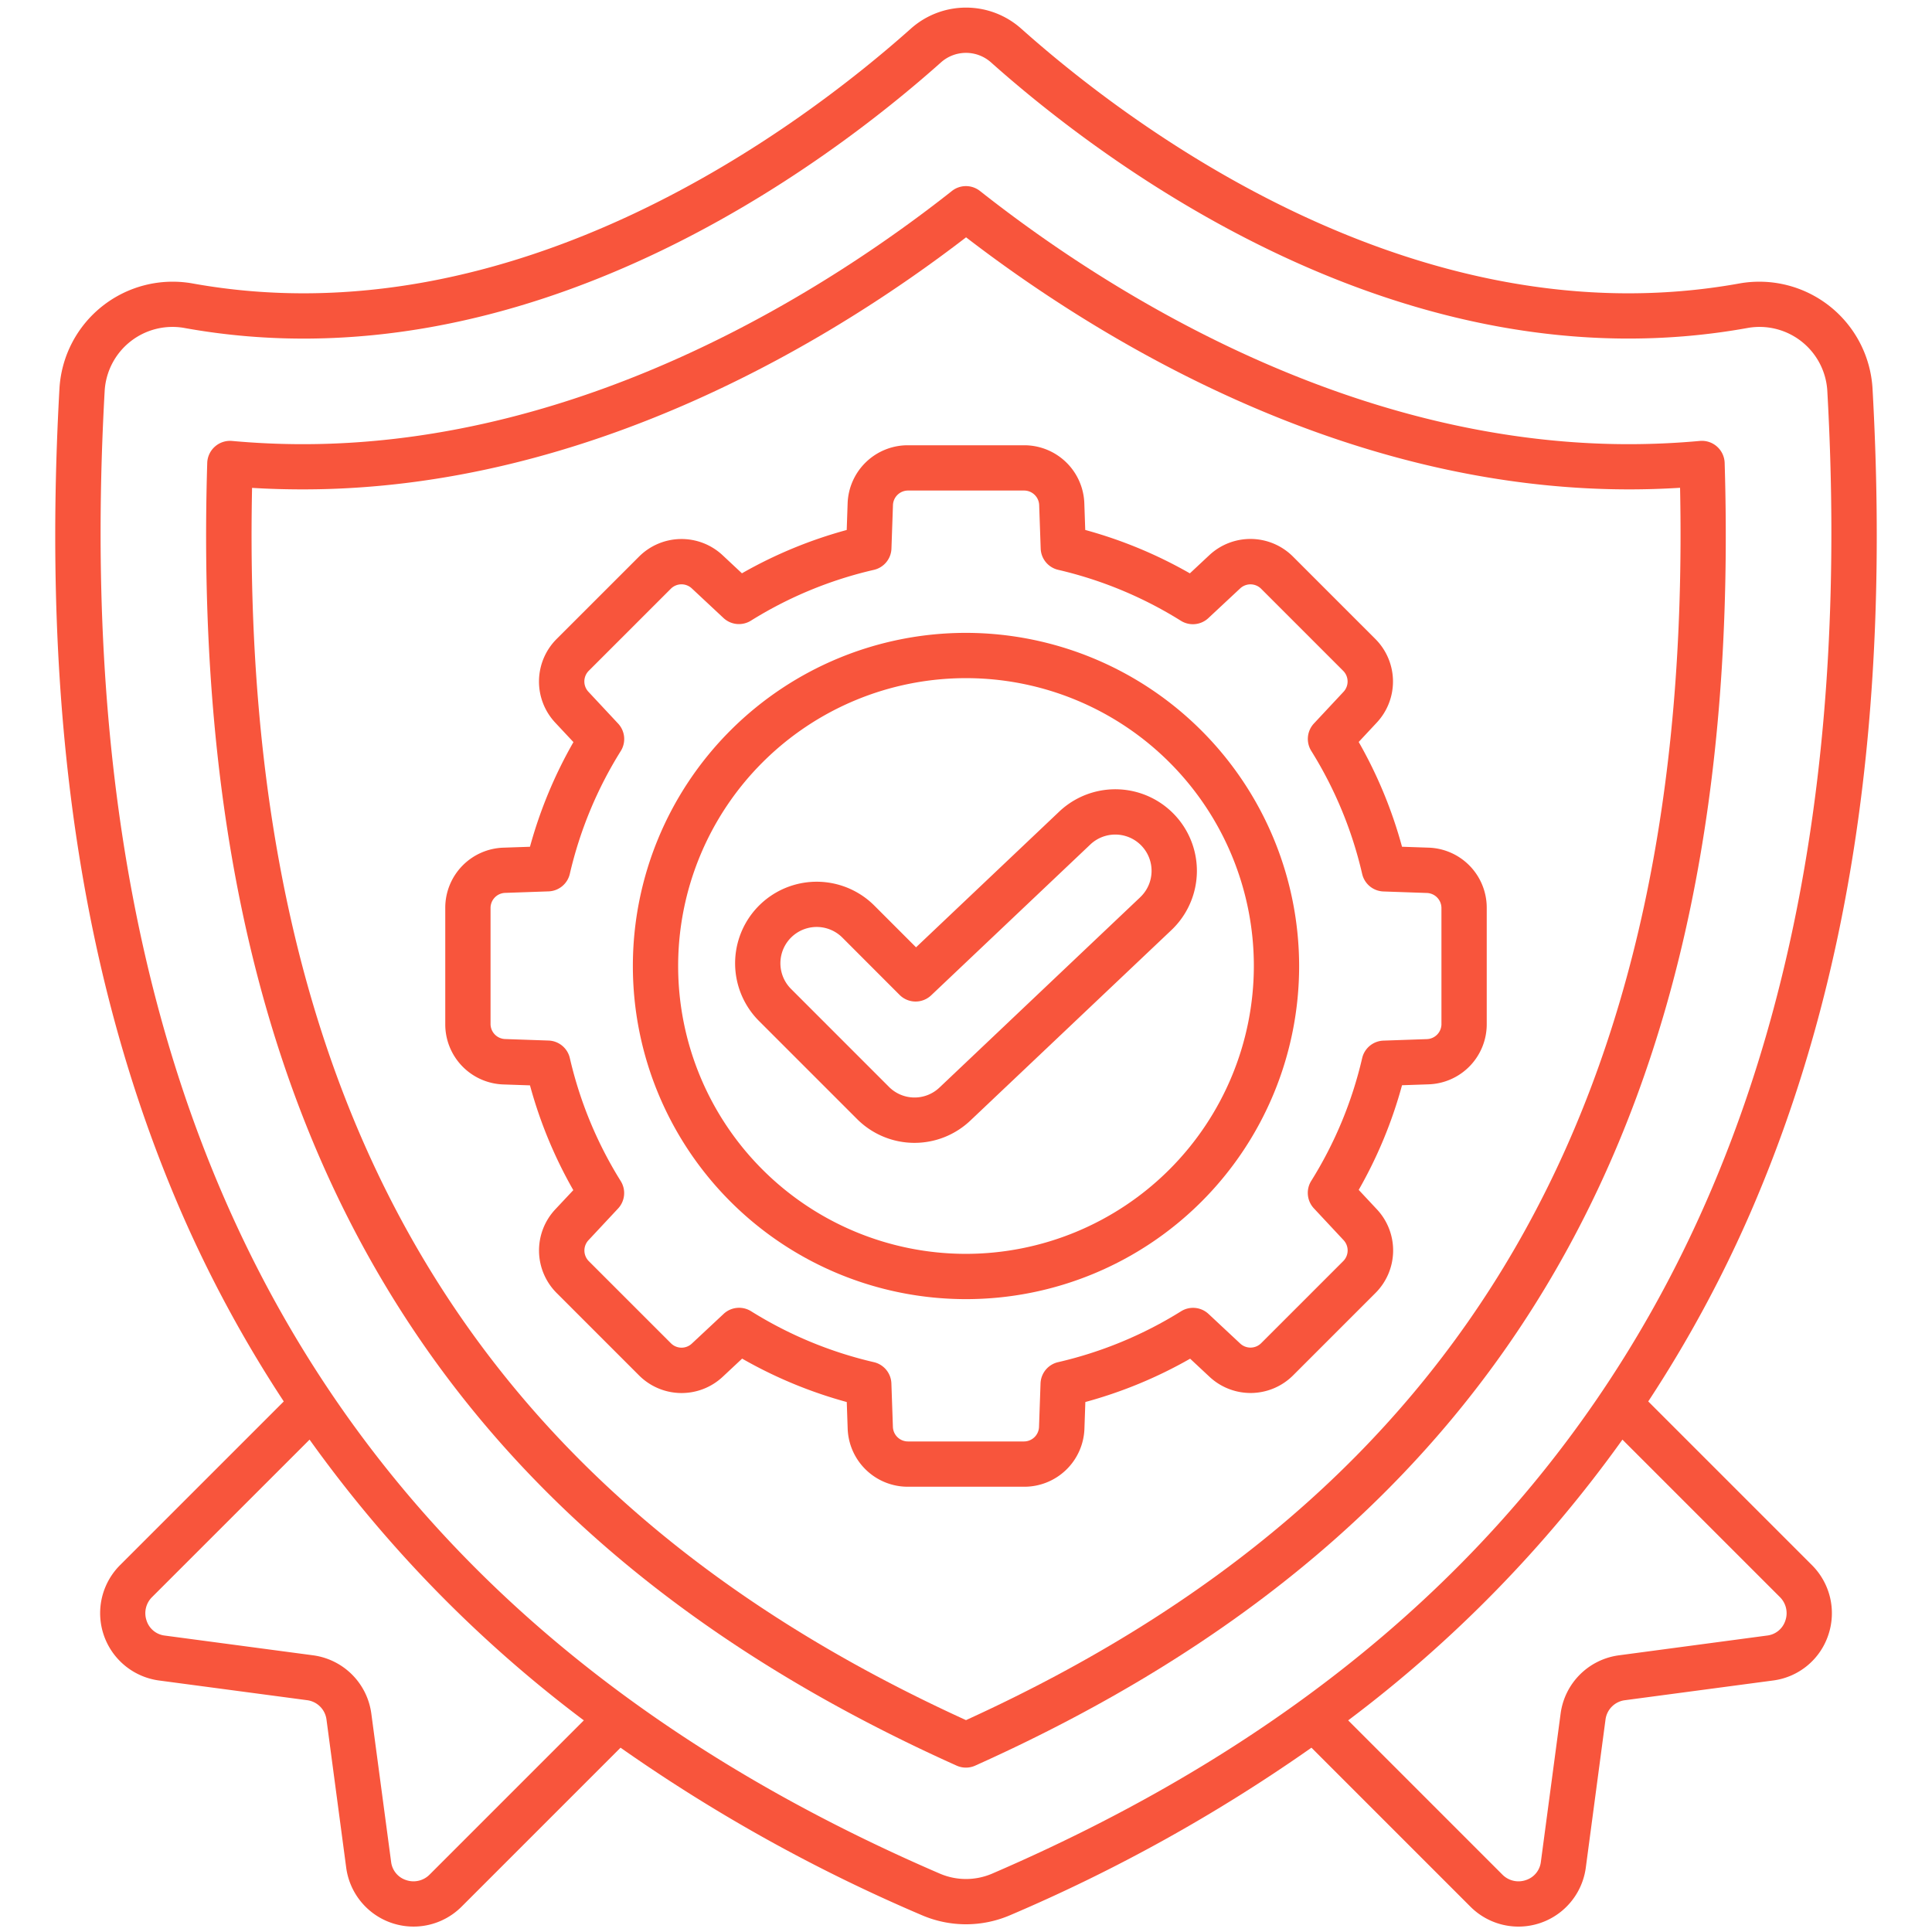
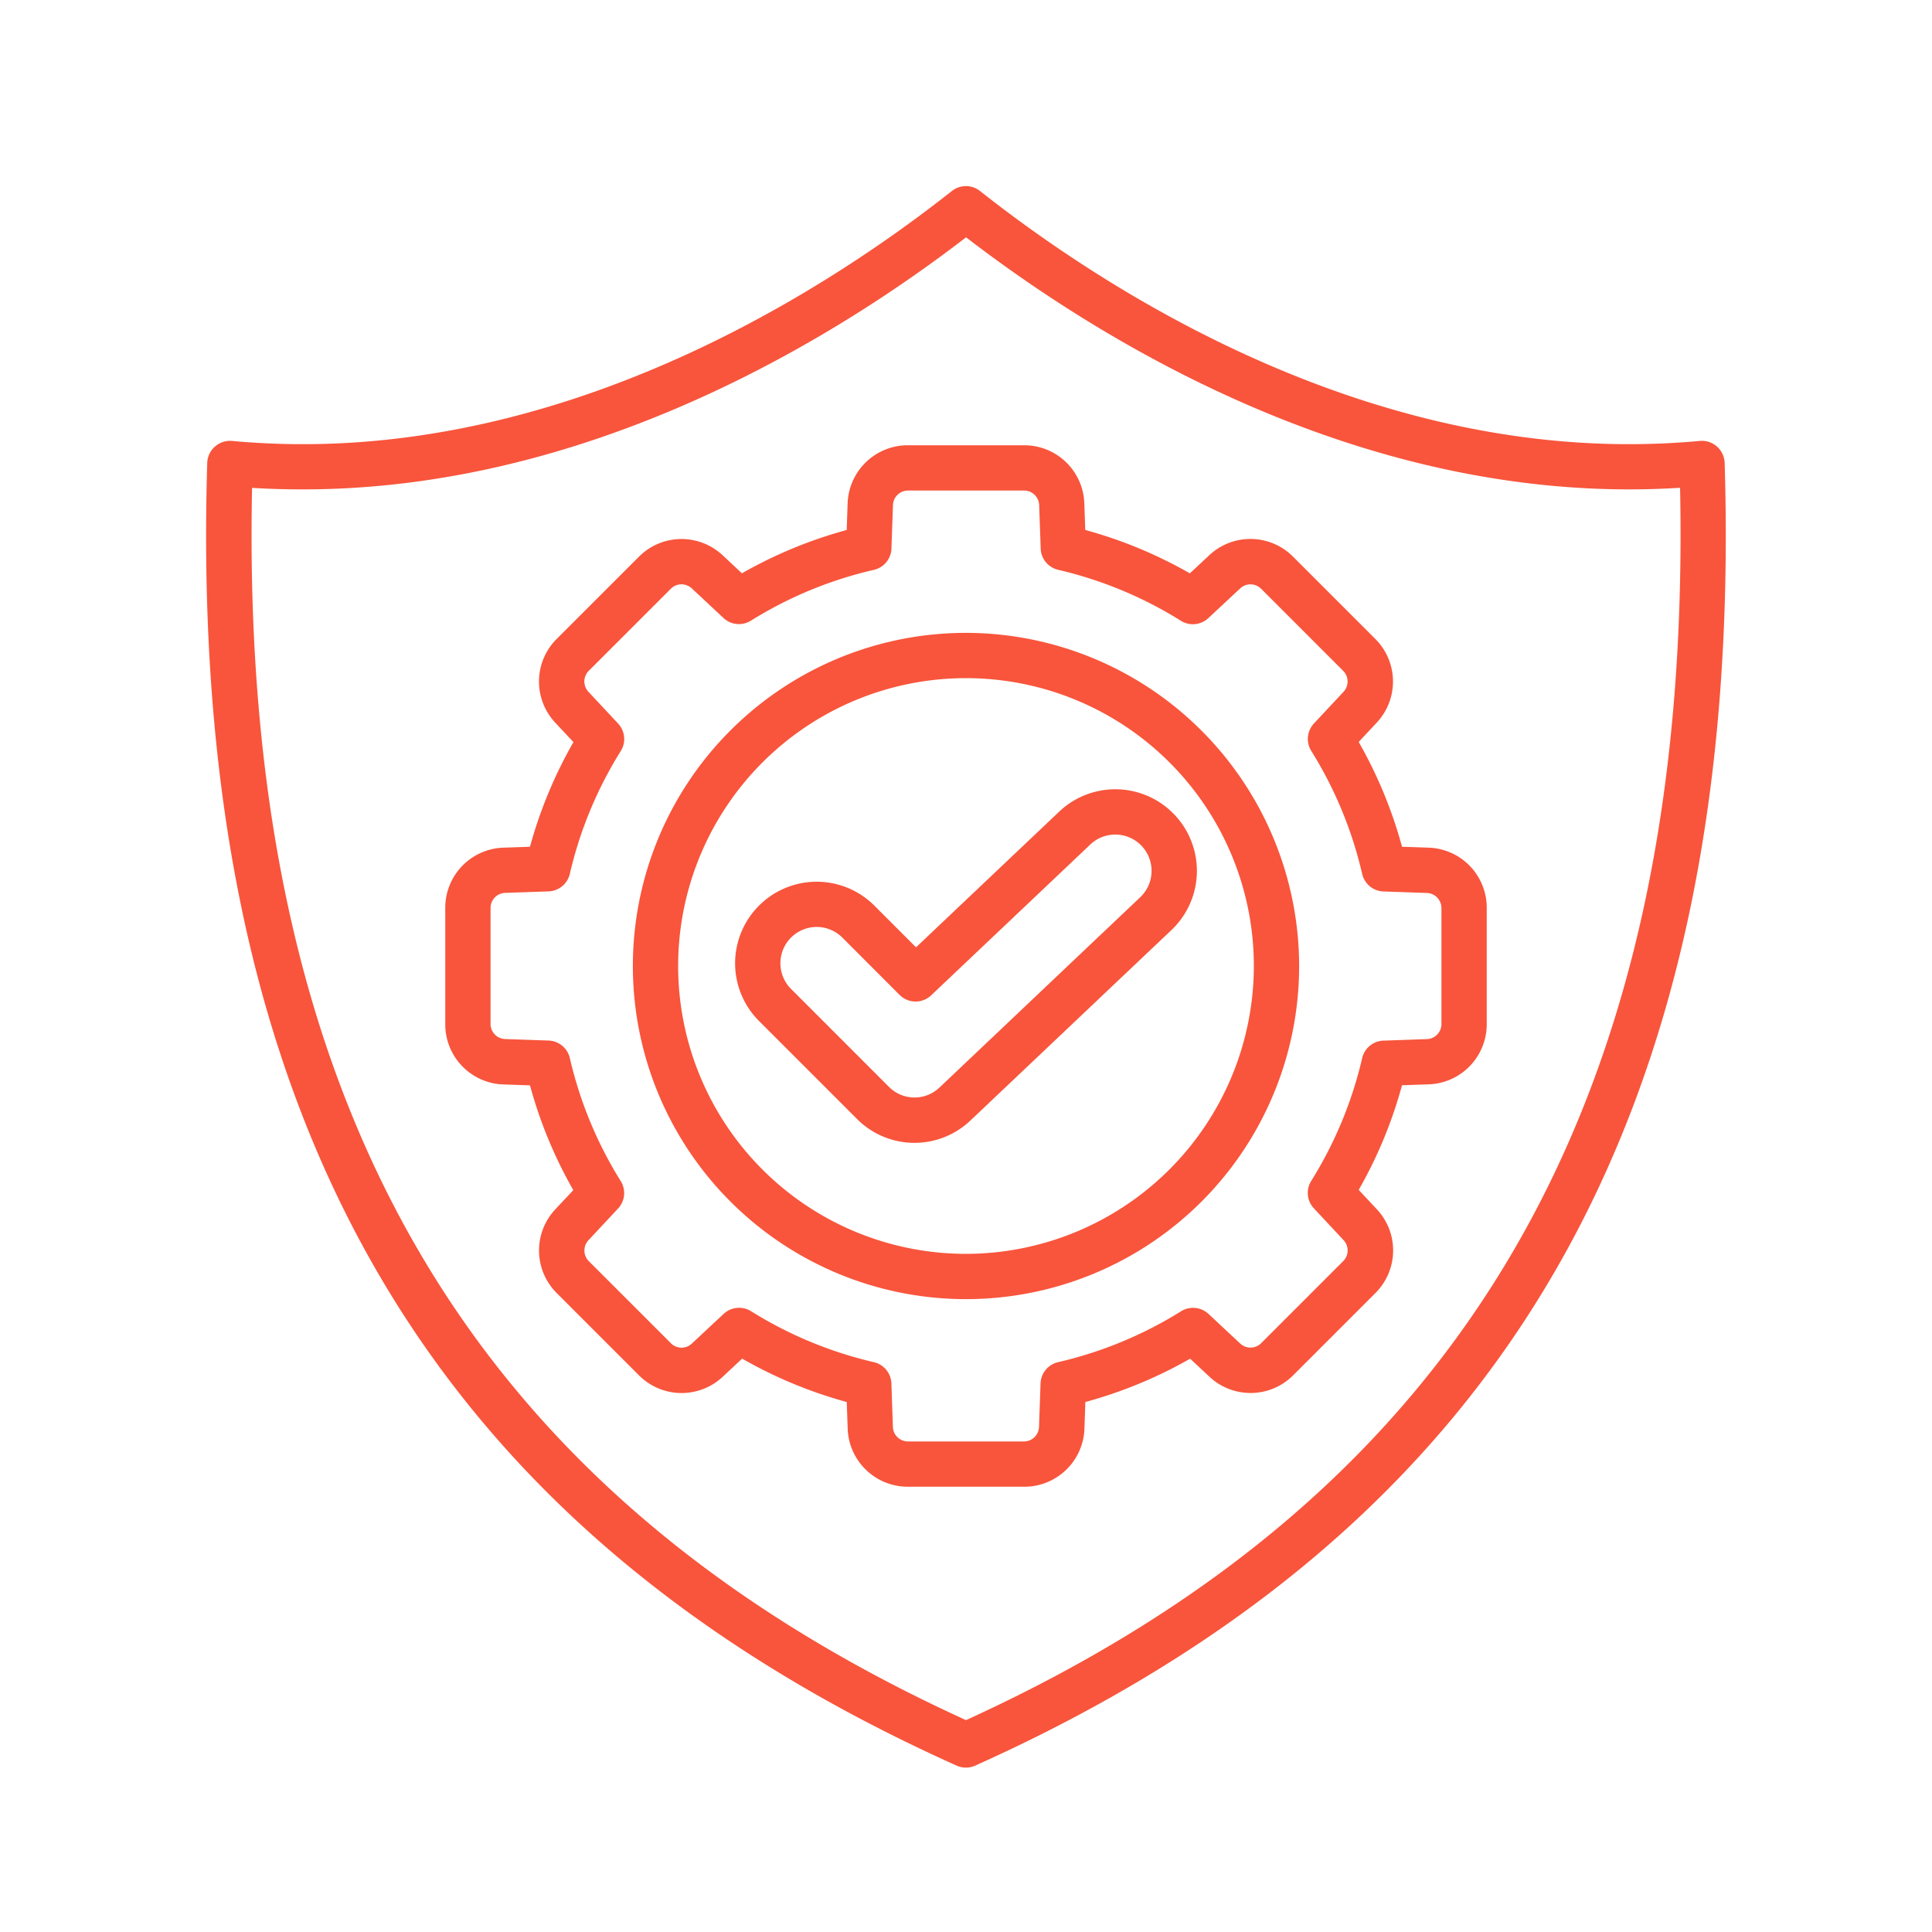
<svg xmlns="http://www.w3.org/2000/svg" viewBox="0 0 128 128" width="300" height="300" version="1.1">
  <g width="100%" height="100%" transform="matrix(1,0,0,1,0,0)">
    <g id="Outline">
      <g id="Outline-2" data-name="Outline">
-         <path d="M121.127,108.331a4.5,4.5,0,0,0-1.094-4.65L109.2,92.849a83.286,83.286,0,0,0,6.785-12.538c6.636-15.29,9.277-33.151,8.073-54.6a7.517,7.517,0,0,0-8.763-6.941C93.771,22.682,74.8,8.271,67.652,1.893a5.49,5.49,0,0,0-7.3,0C53.2,8.271,34.238,22.683,12.7,18.769A7.516,7.516,0,0,0,3.941,25.71c-1.2,21.45,1.435,39.311,8.071,54.6A83.417,83.417,0,0,0,18.8,92.849L7.967,103.681a4.5,4.5,0,0,0,2.561,7.655l9.826,1.307a1.486,1.486,0,0,1,1.276,1.276l1.308,9.827a4.5,4.5,0,0,0,7.656,2.562l10.519-10.519a109.1,109.1,0,0,0,19.97,11.1,7.4,7.4,0,0,0,5.834,0,109.041,109.041,0,0,0,19.97-11.1l10.519,10.52a4.5,4.5,0,0,0,7.656-2.562l1.308-9.828a1.484,1.484,0,0,1,1.276-1.274l9.826-1.308A4.458,4.458,0,0,0,121.127,108.331ZM28.472,124.187a1.5,1.5,0,0,1-1.567.373,1.445,1.445,0,0,1-.993-1.21L24.6,113.523a4.494,4.494,0,0,0-3.853-3.854l-9.827-1.308a1.443,1.443,0,0,1-1.209-.992,1.5,1.5,0,0,1,.373-1.567L20.51,95.379a85.393,85.393,0,0,0,18.17,18.6Zm37.257-.053a4.391,4.391,0,0,1-3.458,0C22.291,106.9,4.191,74.756,6.936,25.878a4.5,4.5,0,0,1,5.23-4.158C35,25.876,54.865,10.8,62.343,4.133a2.491,2.491,0,0,1,3.313,0C73.136,10.8,93,25.867,115.834,21.72a4.5,4.5,0,0,1,5.229,4.158C123.809,74.756,105.709,106.9,65.729,124.134Zm41.52-14.464a4.492,4.492,0,0,0-3.853,3.852l-1.309,9.828a1.444,1.444,0,0,1-.992,1.21,1.5,1.5,0,0,1-1.568-.373L89.32,113.979a85.393,85.393,0,0,0,18.17-18.6L117.912,105.8a1.5,1.5,0,0,1,.373,1.567,1.443,1.443,0,0,1-1.21.992Z" fill="#f8553c" fill-opacity="1" data-original-color="#000000ff" stroke="none" stroke-opacity="1" />
        <path d="M114.263,30.661a1.511,1.511,0,0,0-1.637-1.449c-1.543.142-3.124.215-4.7.216h0c-18.936,0-35.067-10.51-43-16.775a1.5,1.5,0,0,0-1.86,0c-7.93,6.264-24.061,16.774-43,16.775-1.559,0-3.141-.073-4.7-.215a1.512,1.512,0,0,0-1.636,1.449c-1.3,43.1,14.478,70.525,49.65,86.316a1.5,1.5,0,0,0,1.228,0C99.787,101.187,115.563,73.759,114.263,30.661ZM64,113.963C30.933,98.883,15.87,72.9,16.7,32.323c1.126.07,2.257.1,3.377.1,19.125,0,35.4-10.138,43.928-16.7,8.527,6.56,24.806,16.7,43.931,16.7,1.125,0,2.255-.036,3.373-.106C112.131,72.9,97.068,98.883,64,113.963Z" fill="#f8553c" fill-opacity="1" data-original-color="#000000ff" stroke="none" stroke-opacity="1" />
        <path d="M64,41.929A22.071,22.071,0,1,0,86.071,64,22.1,22.1,0,0,0,64,41.929Zm0,41.142A19.071,19.071,0,1,1,83.071,64,19.092,19.092,0,0,1,64,83.071Z" fill="#f8553c" fill-opacity="1" data-original-color="#000000ff" stroke="none" stroke-opacity="1" />
        <path d="M94.637,56.159l-1.75-.06a29.7,29.7,0,0,0-2.87-6.942l1.192-1.277a3.985,3.985,0,0,0-.1-5.558l-5.435-5.436a3.987,3.987,0,0,0-5.558-.1l-1.284,1.2A29.684,29.684,0,0,0,71.9,35.111l-.06-1.748a3.983,3.983,0,0,0-4-3.863H60.157a3.985,3.985,0,0,0-4,3.862l-.06,1.751a29.713,29.713,0,0,0-6.942,2.87L47.88,36.791a3.984,3.984,0,0,0-5.557.1l-5.436,5.435a3.984,3.984,0,0,0-.095,5.558l1.2,1.283A29.742,29.742,0,0,0,35.112,56.1l-1.75.06a3.983,3.983,0,0,0-3.862,4v7.688a3.983,3.983,0,0,0,3.862,4l1.751.06a29.66,29.66,0,0,0,2.87,6.942L36.792,80.12a3.984,3.984,0,0,0,.1,5.558l5.434,5.434a3.985,3.985,0,0,0,5.559.1l1.283-1.2A29.667,29.667,0,0,0,56.1,92.888l.06,1.75a3.985,3.985,0,0,0,4,3.862h7.687a3.983,3.983,0,0,0,4-3.862l.06-1.751a29.7,29.7,0,0,0,6.942-2.87l1.277,1.192a3.984,3.984,0,0,0,5.558-.1l5.434-5.434a3.983,3.983,0,0,0,.1-5.558l-1.2-1.284A29.667,29.667,0,0,0,92.888,71.9l1.749-.06a3.983,3.983,0,0,0,3.863-4V60.156A3.983,3.983,0,0,0,94.637,56.159ZM95.5,67.844a1,1,0,0,1-.966,1l-2.877.1A1.5,1.5,0,0,0,90.248,70.1a26.747,26.747,0,0,1-3.376,8.138,1.5,1.5,0,0,0,.176,1.818l1.968,2.108a1,1,0,0,1-.025,1.39l-5.434,5.434a1,1,0,0,1-1.39.025l-2.1-1.962a1.5,1.5,0,0,0-1.817-.176A26.75,26.75,0,0,1,70.1,90.247a1.5,1.5,0,0,0-1.162,1.409l-.1,2.879a1,1,0,0,1-1,.965H60.157a1,1,0,0,1-1-.966l-.1-2.877A1.5,1.5,0,0,0,57.9,90.248a26.763,26.763,0,0,1-8.139-3.376,1.5,1.5,0,0,0-1.818.176l-2.107,1.968a.994.994,0,0,1-1.389-.025l-5.435-5.434a1,1,0,0,1-.024-1.39l1.961-2.1a1.5,1.5,0,0,0,.176-1.817A26.739,26.739,0,0,1,37.753,70.1a1.5,1.5,0,0,0-1.41-1.161l-2.878-.1a1,1,0,0,1-.965-1V60.156a1,1,0,0,1,.965-1l2.877-.1a1.5,1.5,0,0,0,1.41-1.161,26.716,26.716,0,0,1,3.376-8.138,1.5,1.5,0,0,0-.176-1.818l-1.968-2.108a1,1,0,0,1,.024-1.39l5.436-5.435a1,1,0,0,1,1.389-.024l2.1,1.962a1.5,1.5,0,0,0,1.818.176A26.707,26.707,0,0,1,57.9,37.754a1.5,1.5,0,0,0,1.161-1.41l.1-2.878a1,1,0,0,1,1-.966h7.687a1,1,0,0,1,1,.966l.1,2.876A1.5,1.5,0,0,0,70.1,37.751a26.747,26.747,0,0,1,8.137,3.377,1.5,1.5,0,0,0,1.819-.176l2.108-1.968a1,1,0,0,1,1.39.024l5.434,5.435a1,1,0,0,1,.025,1.39l-1.962,2.1a1.5,1.5,0,0,0-.176,1.817A26.75,26.75,0,0,1,90.247,57.9a1.5,1.5,0,0,0,1.409,1.162l2.878.1h0a1,1,0,0,1,.965,1Z" fill="#f8553c" fill-opacity="1" data-original-color="#000000ff" stroke="none" stroke-opacity="1" />
        <path d="M70.174,53.773,60.69,62.762,57.929,60a5.4,5.4,0,0,0-7.643,7.643l6.481,6.481a5.377,5.377,0,0,0,7.539.1L77.61,61.62a5.405,5.405,0,0,0-7.436-7.847Zm5.372,5.669-13.3,12.607A2.393,2.393,0,0,1,58.888,72l-6.48-6.482a2.4,2.4,0,1,1,3.4-3.4L59.6,65.915a1.5,1.5,0,0,0,2.092.028l10.544-9.992a2.4,2.4,0,0,1,3.308,3.491Z" fill="#f8553c" fill-opacity="1" data-original-color="#000000ff" stroke="none" stroke-opacity="1" />
      </g>
    </g>
  </g>
</svg>